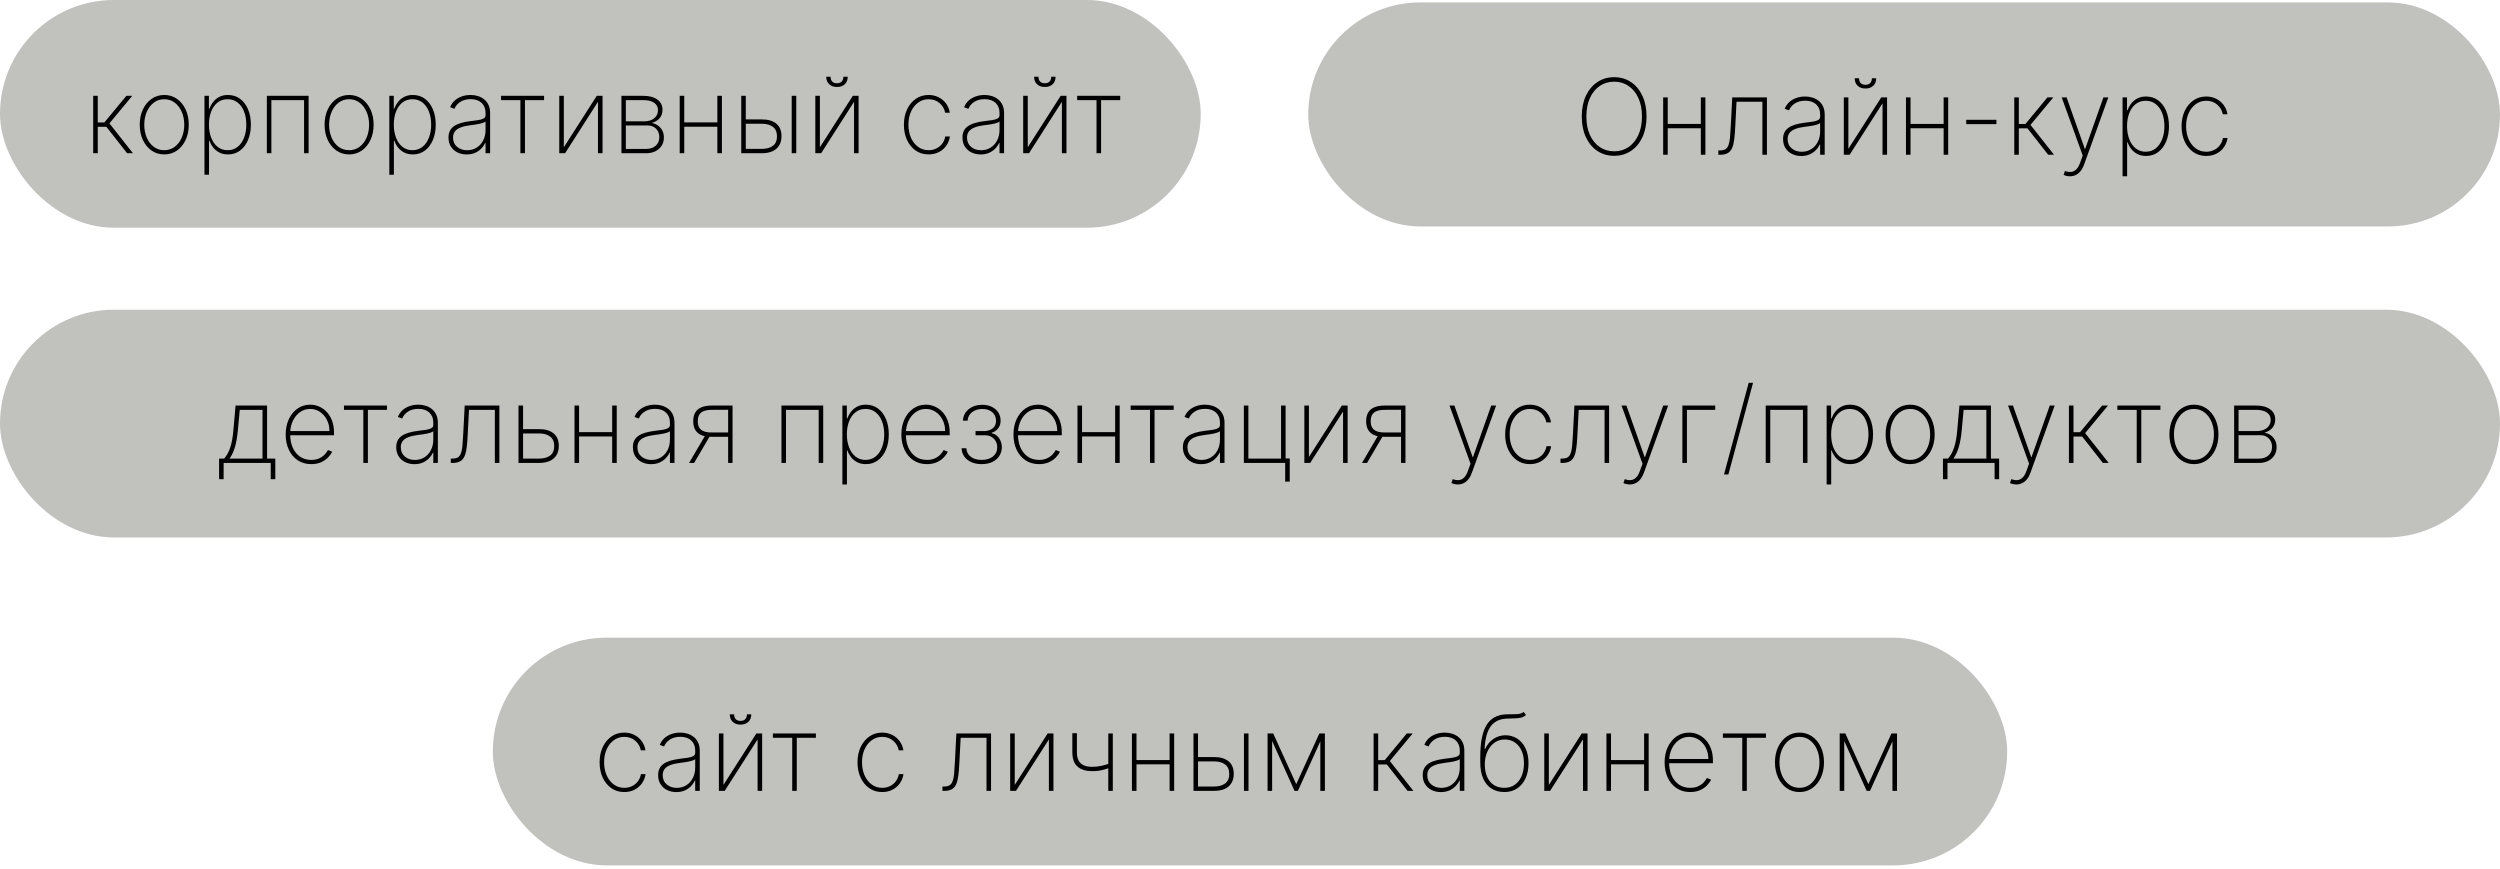
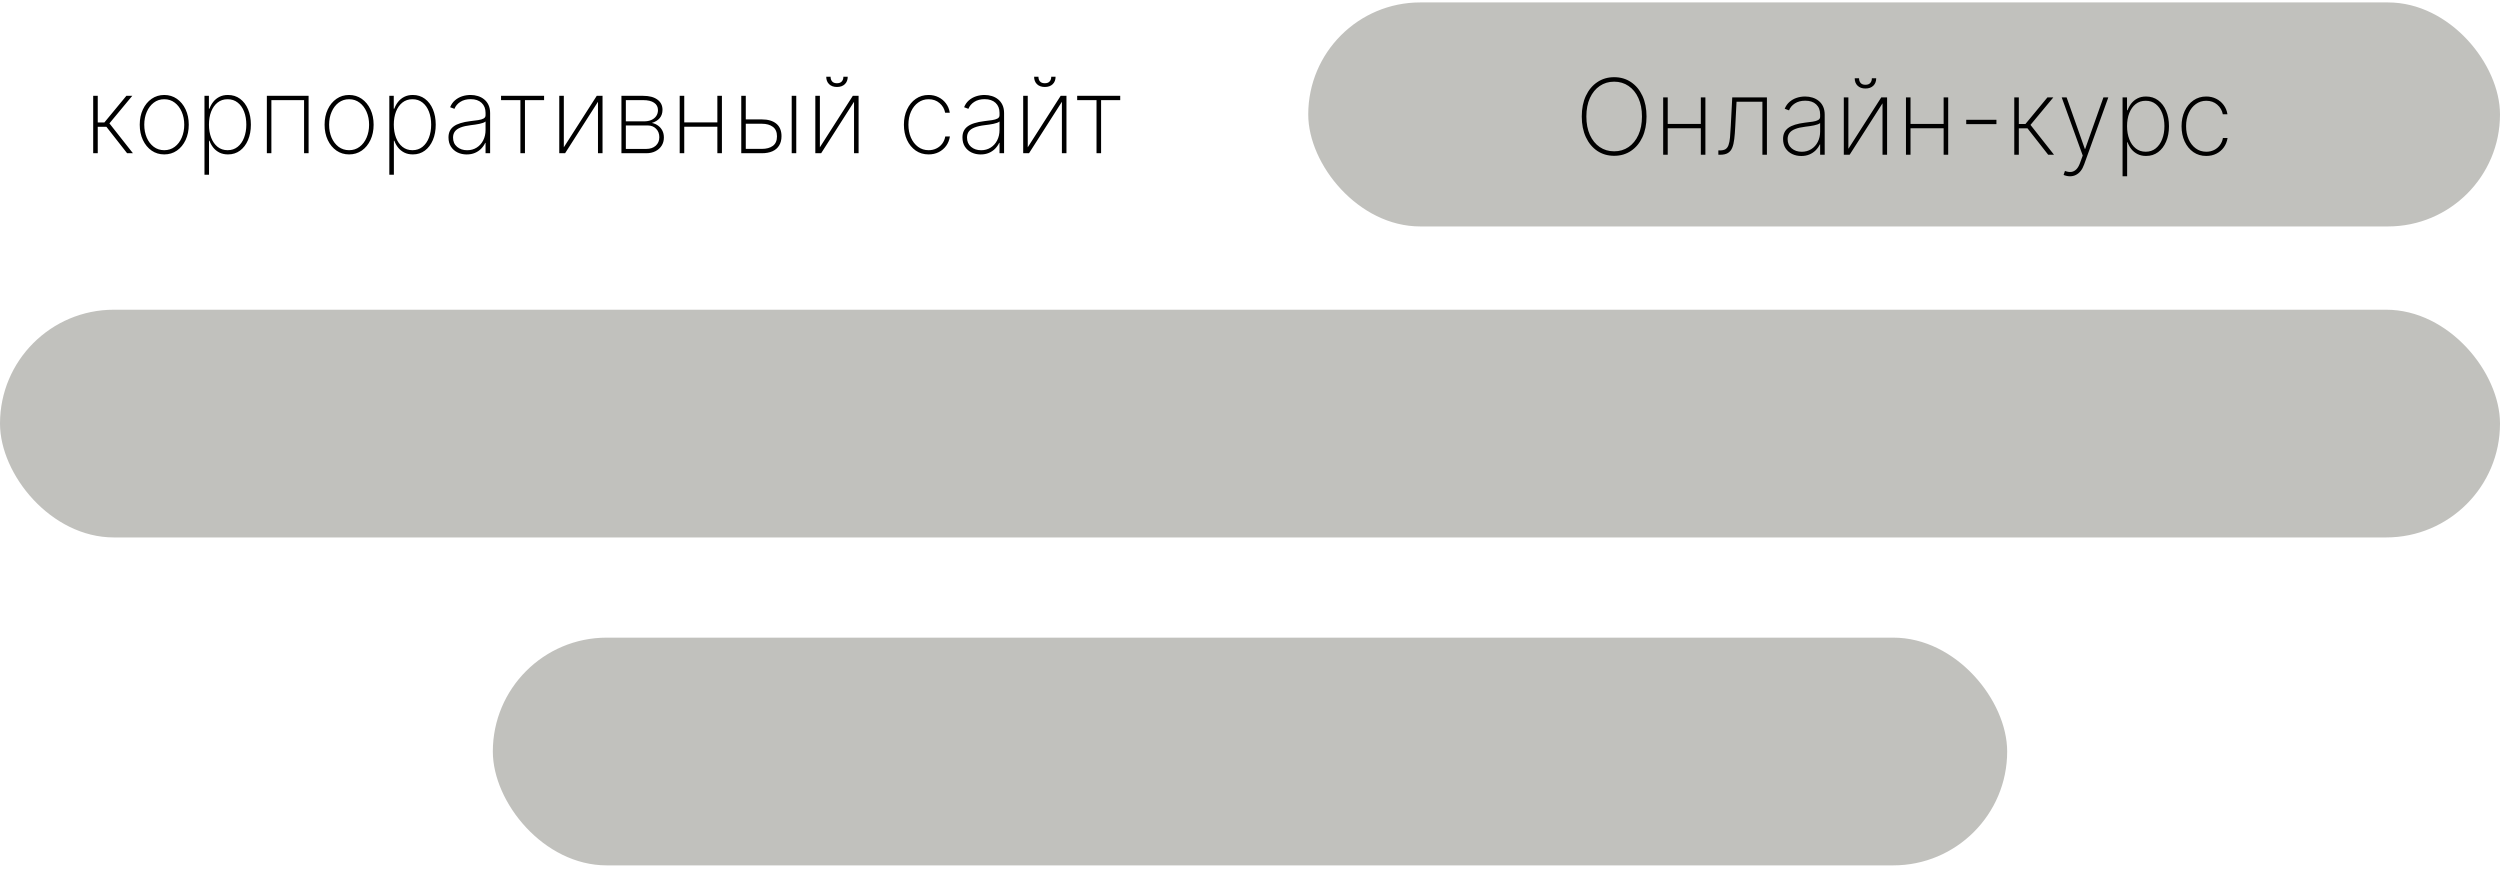
<svg xmlns="http://www.w3.org/2000/svg" width="279" height="97" viewBox="0 0 279 97" fill="none">
  <rect x="146" y="0.271" width="133" height="25" rx="12.5" fill="#C1C1BD" />
  <path d="M183.752 13.001C183.752 13.882 183.599 14.652 183.293 15.311C182.988 15.967 182.562 16.477 182.017 16.841C181.475 17.206 180.85 17.388 180.141 17.388C179.429 17.388 178.801 17.206 178.256 16.841C177.714 16.475 177.29 15.963 176.984 15.307C176.679 14.648 176.526 13.88 176.526 13.001C176.526 12.12 176.679 11.351 176.984 10.695C177.293 10.039 177.718 9.529 178.26 9.165C178.802 8.798 179.429 8.614 180.141 8.614C180.85 8.614 181.475 8.796 182.017 9.161C182.562 9.525 182.988 10.036 183.293 10.695C183.599 11.351 183.752 12.12 183.752 13.001ZM183.243 13.001C183.243 12.209 183.11 11.522 182.843 10.941C182.579 10.36 182.213 9.911 181.746 9.594C181.279 9.275 180.744 9.115 180.141 9.115C179.538 9.115 179.003 9.273 178.536 9.59C178.069 9.904 177.702 10.353 177.435 10.937C177.171 11.518 177.039 12.206 177.039 13.001C177.039 13.788 177.169 14.473 177.431 15.057C177.695 15.638 178.06 16.088 178.527 16.408C178.994 16.727 179.532 16.887 180.141 16.887C180.744 16.887 181.279 16.729 181.746 16.412C182.213 16.092 182.579 15.642 182.843 15.061C183.11 14.48 183.243 13.793 183.243 13.001ZM189.976 13.831V14.315H185.977V13.831H189.976ZM186.118 10.866V17.271H185.61V10.866H186.118ZM190.322 10.866V17.271H189.813V10.866H190.322ZM191.768 17.271V16.787H191.934C192.198 16.787 192.407 16.741 192.56 16.65C192.713 16.555 192.827 16.402 192.902 16.191C192.98 15.98 193.035 15.698 193.069 15.345C193.102 14.989 193.131 14.548 193.156 14.023L193.319 10.866H197.188V17.271H196.684V11.35H193.798L193.652 14.156C193.627 14.673 193.591 15.126 193.544 15.515C193.499 15.905 193.423 16.23 193.315 16.491C193.209 16.75 193.049 16.944 192.835 17.075C192.621 17.206 192.332 17.271 191.968 17.271H191.768ZM201.021 17.409C200.652 17.409 200.313 17.335 200.004 17.188C199.698 17.04 199.452 16.825 199.266 16.541C199.083 16.258 198.991 15.913 198.991 15.507C198.991 15.24 199.038 15.005 199.133 14.803C199.227 14.6 199.373 14.424 199.57 14.277C199.768 14.13 200.021 14.009 200.329 13.914C200.638 13.817 201.006 13.742 201.434 13.689C201.76 13.65 202.05 13.613 202.306 13.576C202.562 13.538 202.762 13.478 202.906 13.397C203.054 13.317 203.127 13.194 203.127 13.03V12.763C203.127 12.296 202.98 11.925 202.685 11.65C202.391 11.375 201.985 11.237 201.468 11.237C201.009 11.237 200.623 11.339 200.308 11.542C199.997 11.742 199.779 12 199.654 12.317L199.174 12.138C199.297 11.832 199.473 11.578 199.704 11.375C199.937 11.172 200.204 11.02 200.504 10.92C200.807 10.82 201.124 10.77 201.455 10.77C201.741 10.77 202.014 10.81 202.272 10.891C202.534 10.972 202.766 11.094 202.969 11.258C203.175 11.422 203.337 11.632 203.457 11.888C203.576 12.141 203.636 12.444 203.636 12.797V17.271H203.127V16.116H203.09C202.979 16.355 202.826 16.573 202.631 16.771C202.439 16.965 202.207 17.121 201.935 17.238C201.665 17.352 201.361 17.409 201.021 17.409ZM201.072 16.937C201.472 16.937 201.826 16.84 202.135 16.645C202.446 16.448 202.689 16.178 202.865 15.837C203.04 15.495 203.127 15.107 203.127 14.673V13.731C203.063 13.786 202.97 13.836 202.848 13.881C202.728 13.923 202.592 13.96 202.439 13.993C202.289 14.024 202.131 14.052 201.964 14.077C201.8 14.099 201.64 14.12 201.484 14.139C201.017 14.195 200.636 14.281 200.342 14.398C200.05 14.512 199.836 14.662 199.7 14.848C199.566 15.035 199.499 15.26 199.499 15.524C199.499 15.96 199.65 16.305 199.95 16.558C200.25 16.811 200.624 16.937 201.072 16.937ZM206.278 16.608L209.951 10.866H210.598V17.271H210.089V11.529L206.419 17.271H205.769V10.866H206.278V16.608ZM208.9 8.731H209.384C209.384 9.079 209.277 9.357 209.063 9.565C208.849 9.774 208.556 9.878 208.183 9.878C207.813 9.878 207.522 9.774 207.308 9.565C207.093 9.357 206.986 9.079 206.986 8.731H207.47C207.47 8.951 207.529 9.127 207.645 9.261C207.762 9.394 207.941 9.461 208.183 9.461C208.425 9.461 208.604 9.394 208.721 9.261C208.841 9.127 208.9 8.951 208.9 8.731ZM217.072 13.831V14.315H213.073V13.831H217.072ZM213.215 10.866V17.271H212.706V10.866H213.215ZM217.418 10.866V17.271H216.91V10.866H217.418ZM222.801 13.368V13.852H219.431V13.368H222.801ZM224.793 17.271V10.866H225.301V13.839H226.039L228.496 10.866H229.154L226.602 13.939L229.229 17.271H228.579L226.269 14.323H225.301V17.271H224.793ZM231.015 19.673C230.887 19.673 230.761 19.659 230.636 19.631C230.511 19.603 230.398 19.567 230.298 19.523L230.448 19.076C230.709 19.177 230.946 19.213 231.157 19.185C231.371 19.157 231.56 19.06 231.724 18.893C231.888 18.726 232.027 18.482 232.141 18.159L232.433 17.359L230.085 10.866H230.632L232.666 16.616H232.708L234.743 10.866H235.289L232.587 18.359C232.484 18.648 232.355 18.89 232.199 19.085C232.044 19.279 231.866 19.425 231.666 19.523C231.468 19.623 231.251 19.673 231.015 19.673ZM236.879 19.673V10.866H237.375V12.296H237.438C237.538 12.021 237.678 11.768 237.859 11.537C238.042 11.307 238.269 11.122 238.539 10.983C238.811 10.841 239.131 10.77 239.498 10.77C240.015 10.77 240.465 10.912 240.849 11.195C241.232 11.479 241.53 11.871 241.741 12.371C241.952 12.869 242.058 13.44 242.058 14.085C242.058 14.73 241.951 15.303 241.737 15.803C241.526 16.301 241.228 16.693 240.844 16.979C240.464 17.263 240.017 17.404 239.506 17.404C239.142 17.404 238.822 17.335 238.547 17.196C238.274 17.057 238.045 16.872 237.859 16.641C237.675 16.408 237.535 16.152 237.438 15.874H237.388V19.673H236.879ZM237.379 14.081C237.379 14.626 237.463 15.114 237.63 15.545C237.796 15.973 238.035 16.312 238.347 16.562C238.658 16.809 239.029 16.933 239.46 16.933C239.897 16.933 240.27 16.808 240.582 16.558C240.896 16.305 241.135 15.963 241.299 15.532C241.466 15.101 241.549 14.618 241.549 14.081C241.549 13.544 241.467 13.062 241.303 12.634C241.139 12.206 240.901 11.868 240.59 11.621C240.279 11.371 239.902 11.246 239.46 11.246C239.024 11.246 238.65 11.369 238.338 11.617C238.03 11.861 237.792 12.198 237.625 12.626C237.461 13.051 237.379 13.536 237.379 14.081ZM246.218 17.404C245.674 17.404 245.194 17.261 244.78 16.975C244.366 16.686 244.042 16.291 243.808 15.791C243.577 15.29 243.462 14.723 243.462 14.089C243.462 13.456 243.579 12.889 243.812 12.388C244.046 11.888 244.37 11.493 244.784 11.204C245.198 10.915 245.675 10.77 246.214 10.77C246.62 10.77 246.99 10.854 247.323 11.02C247.66 11.187 247.938 11.419 248.157 11.717C248.38 12.014 248.522 12.359 248.583 12.751H248.066C247.982 12.317 247.774 11.959 247.44 11.675C247.109 11.389 246.702 11.246 246.218 11.246C245.785 11.246 245.398 11.368 245.059 11.613C244.72 11.854 244.453 12.189 244.259 12.617C244.064 13.043 243.967 13.531 243.967 14.081C243.967 14.623 244.061 15.11 244.25 15.54C244.439 15.969 244.703 16.308 245.042 16.558C245.382 16.808 245.774 16.933 246.218 16.933C246.532 16.933 246.819 16.871 247.077 16.746C247.339 16.62 247.557 16.443 247.732 16.212C247.907 15.981 248.023 15.711 248.078 15.403H248.595C248.534 15.798 248.395 16.145 248.178 16.445C247.961 16.746 247.685 16.98 247.348 17.15C247.012 17.32 246.635 17.404 246.218 17.404Z" fill="black" />
  <rect x="55" y="71.161" width="169" height="25.414" rx="12.707" fill="#C1C1BD" />
-   <path d="M69.671 88.393C69.126 88.393 68.646 88.25 68.232 87.964C67.818 87.675 67.494 87.28 67.261 86.779C67.03 86.279 66.915 85.712 66.915 85.078C66.915 84.444 67.031 83.877 67.265 83.377C67.498 82.876 67.822 82.482 68.236 82.193C68.651 81.903 69.127 81.759 69.667 81.759C70.073 81.759 70.442 81.842 70.776 82.009C71.112 82.176 71.39 82.408 71.61 82.706C71.832 83.003 71.974 83.348 72.035 83.74H71.518C71.435 83.306 71.226 82.947 70.893 82.664C70.562 82.377 70.154 82.234 69.671 82.234C69.237 82.234 68.851 82.357 68.512 82.601C68.172 82.843 67.906 83.178 67.711 83.606C67.516 84.031 67.419 84.519 67.419 85.07C67.419 85.612 67.514 86.098 67.703 86.529C67.892 86.957 68.156 87.296 68.495 87.547C68.834 87.797 69.226 87.922 69.671 87.922C69.985 87.922 70.271 87.859 70.53 87.734C70.791 87.609 71.009 87.431 71.184 87.201C71.36 86.97 71.475 86.7 71.531 86.392H72.048C71.987 86.786 71.847 87.134 71.631 87.434C71.414 87.734 71.137 87.969 70.801 88.139C70.465 88.308 70.088 88.393 69.671 88.393ZM75.479 88.397C75.11 88.397 74.77 88.324 74.462 88.176C74.156 88.029 73.91 87.814 73.724 87.53C73.54 87.246 73.449 86.902 73.449 86.496C73.449 86.229 73.496 85.994 73.591 85.791C73.685 85.588 73.831 85.413 74.028 85.266C74.226 85.118 74.479 84.998 74.787 84.903C75.096 84.806 75.464 84.731 75.892 84.678C76.218 84.639 76.508 84.601 76.764 84.565C77.019 84.526 77.22 84.467 77.364 84.386C77.511 84.305 77.585 84.183 77.585 84.019V83.752C77.585 83.285 77.438 82.914 77.143 82.639C76.849 82.364 76.443 82.226 75.926 82.226C75.467 82.226 75.081 82.328 74.766 82.53C74.455 82.731 74.237 82.989 74.112 83.306L73.632 83.127C73.754 82.821 73.931 82.567 74.162 82.364C74.395 82.161 74.662 82.009 74.962 81.909C75.265 81.809 75.582 81.759 75.913 81.759C76.199 81.759 76.472 81.799 76.73 81.88C76.992 81.96 77.224 82.083 77.427 82.247C77.632 82.411 77.795 82.621 77.915 82.876C78.034 83.129 78.094 83.433 78.094 83.785V88.26H77.585V87.105H77.548C77.436 87.344 77.284 87.562 77.089 87.759C76.897 87.954 76.665 88.11 76.393 88.226C76.123 88.34 75.819 88.397 75.479 88.397ZM75.529 87.926C75.93 87.926 76.284 87.829 76.593 87.634C76.904 87.437 77.147 87.167 77.323 86.825C77.498 86.483 77.585 86.096 77.585 85.662V84.72C77.521 84.775 77.428 84.825 77.306 84.87C77.186 84.911 77.05 84.949 76.897 84.982C76.747 85.013 76.589 85.041 76.422 85.066C76.258 85.088 76.098 85.109 75.942 85.128C75.475 85.184 75.094 85.27 74.8 85.387C74.508 85.501 74.294 85.651 74.158 85.837C74.024 86.023 73.957 86.249 73.957 86.513C73.957 86.949 74.108 87.294 74.408 87.547C74.708 87.8 75.082 87.926 75.529 87.926ZM80.736 87.597L84.409 81.855H85.055V88.26H84.547V82.518L80.877 88.26H80.227V81.855H80.736V87.597ZM83.358 79.72H83.842C83.842 80.067 83.735 80.345 83.521 80.554C83.307 80.762 83.014 80.867 82.641 80.867C82.271 80.867 81.98 80.762 81.766 80.554C81.551 80.345 81.444 80.067 81.444 79.72H81.928C81.928 79.939 81.987 80.116 82.103 80.249C82.22 80.383 82.399 80.45 82.641 80.45C82.883 80.45 83.062 80.383 83.179 80.249C83.299 80.116 83.358 79.939 83.358 79.72ZM86.251 82.339V81.855H91.055V82.339H88.92V88.26H88.411V82.339H86.251ZM98.453 88.393C97.908 88.393 97.429 88.25 97.015 87.964C96.6 87.675 96.276 87.28 96.043 86.779C95.812 86.279 95.697 85.712 95.697 85.078C95.697 84.444 95.814 83.877 96.047 83.377C96.281 82.876 96.605 82.482 97.019 82.193C97.433 81.903 97.91 81.759 98.449 81.759C98.855 81.759 99.225 81.842 99.558 82.009C99.894 82.176 100.173 82.408 100.392 82.706C100.615 83.003 100.756 83.348 100.817 83.74H100.3C100.217 83.306 100.008 82.947 99.675 82.664C99.344 82.377 98.937 82.234 98.453 82.234C98.019 82.234 97.633 82.357 97.294 82.601C96.955 82.843 96.688 83.178 96.493 83.606C96.299 84.031 96.201 84.519 96.201 85.07C96.201 85.612 96.296 86.098 96.485 86.529C96.674 86.957 96.938 87.296 97.277 87.547C97.616 87.797 98.008 87.922 98.453 87.922C98.767 87.922 99.054 87.859 99.312 87.734C99.573 87.609 99.792 87.431 99.967 87.201C100.142 86.97 100.257 86.7 100.313 86.392H100.83C100.769 86.786 100.63 87.134 100.413 87.434C100.196 87.734 99.919 87.969 99.583 88.139C99.247 88.308 98.87 88.393 98.453 88.393ZM105.179 88.26V87.776H105.346C105.61 87.776 105.818 87.73 105.971 87.638C106.124 87.544 106.238 87.391 106.313 87.18C106.391 86.969 106.447 86.686 106.48 86.333C106.513 85.978 106.543 85.537 106.568 85.011L106.73 81.855H110.6V88.26H110.095V82.339H107.21L107.064 85.145C107.039 85.662 107.003 86.115 106.955 86.504C106.911 86.893 106.835 87.219 106.726 87.48C106.62 87.739 106.461 87.933 106.247 88.064C106.033 88.194 105.743 88.26 105.379 88.26H105.179ZM113.245 87.597L116.918 81.855H117.565V88.26H117.056V82.518L113.386 88.26H112.736V81.855H113.245V87.597ZM124.189 81.855V88.26H123.685V81.855H124.189ZM124.023 85.137V85.637C123.736 85.734 123.475 85.815 123.239 85.879C123.005 85.943 122.78 85.99 122.563 86.021C122.346 86.048 122.123 86.062 121.892 86.062C121.18 86.059 120.633 85.888 120.249 85.549C119.865 85.207 119.673 84.677 119.673 83.957V81.826H120.182V83.957C120.182 84.34 120.248 84.651 120.378 84.891C120.509 85.127 120.701 85.301 120.954 85.412C121.207 85.523 121.514 85.579 121.875 85.579C122.242 85.579 122.599 85.54 122.947 85.462C123.297 85.381 123.656 85.273 124.023 85.137ZM130.69 84.82V85.303H126.691V84.82H130.69ZM126.833 81.855V88.26H126.324V81.855H126.833ZM131.036 81.855V88.26H130.528V81.855H131.036ZM133.579 84.486H135.489C136.181 84.486 136.72 84.644 137.107 84.961C137.493 85.278 137.686 85.744 137.686 86.358C137.686 86.767 137.599 87.113 137.423 87.397C137.251 87.68 137.001 87.896 136.673 88.043C136.345 88.188 135.95 88.26 135.489 88.26H133.195V81.855H133.7V87.776H135.489C136.006 87.776 136.417 87.663 136.723 87.438C137.029 87.21 137.182 86.856 137.182 86.375C137.182 85.897 137.029 85.544 136.723 85.316C136.417 85.085 136.006 84.97 135.489 84.97H133.579V84.486ZM138.824 88.26V81.855H139.333V88.26H138.824ZM144.659 87.513L147.24 81.855H147.745L144.847 88.26H144.471L141.59 81.855H142.091L144.659 87.513ZM141.97 81.855V88.26H141.461V81.855H141.97ZM147.349 88.26V81.855H147.857V88.26H147.349ZM153.295 88.26V81.855H153.804V84.828H154.542L156.998 81.855H157.657L155.105 84.928L157.732 88.26H157.081L154.771 85.312H153.804V88.26H153.295ZM160.806 88.397C160.436 88.397 160.097 88.324 159.788 88.176C159.483 88.029 159.237 87.814 159.05 87.53C158.867 87.246 158.775 86.902 158.775 86.496C158.775 86.229 158.822 85.994 158.917 85.791C159.011 85.588 159.157 85.413 159.355 85.266C159.552 85.118 159.805 84.998 160.114 84.903C160.422 84.806 160.791 84.731 161.219 84.678C161.544 84.639 161.834 84.601 162.09 84.565C162.346 84.526 162.546 84.467 162.691 84.386C162.838 84.305 162.912 84.183 162.912 84.019V83.752C162.912 83.285 162.764 82.914 162.47 82.639C162.175 82.364 161.769 82.226 161.252 82.226C160.793 82.226 160.407 82.328 160.093 82.53C159.781 82.731 159.563 82.989 159.438 83.306L158.959 83.127C159.081 82.821 159.257 82.567 159.488 82.364C159.722 82.161 159.989 82.009 160.289 81.909C160.592 81.809 160.909 81.759 161.239 81.759C161.526 81.759 161.798 81.799 162.057 81.88C162.318 81.96 162.55 82.083 162.753 82.247C162.959 82.411 163.121 82.621 163.241 82.876C163.361 83.129 163.42 83.433 163.42 83.785V88.26H162.912V87.105H162.874C162.763 87.344 162.61 87.562 162.415 87.759C162.224 87.954 161.991 88.11 161.719 88.226C161.449 88.34 161.145 88.397 160.806 88.397ZM160.856 87.926C161.256 87.926 161.611 87.829 161.919 87.634C162.23 87.437 162.474 87.167 162.649 86.825C162.824 86.483 162.912 86.096 162.912 85.662V84.72C162.848 84.775 162.754 84.825 162.632 84.87C162.513 84.911 162.376 84.949 162.224 84.982C162.073 85.013 161.915 85.041 161.748 85.066C161.584 85.088 161.424 85.109 161.269 85.128C160.802 85.184 160.421 85.27 160.126 85.387C159.834 85.501 159.62 85.651 159.484 85.837C159.351 86.023 159.284 86.249 159.284 86.513C159.284 86.949 159.434 87.294 159.734 87.547C160.034 87.8 160.408 87.926 160.856 87.926ZM170.032 79.453L170.303 79.791C170.144 79.947 169.95 80.048 169.719 80.095C169.491 80.142 169.239 80.168 168.964 80.17C168.689 80.173 168.405 80.183 168.113 80.2C167.563 80.227 167.115 80.375 166.771 80.641C166.426 80.908 166.166 81.286 165.991 81.776C165.816 82.265 165.712 82.863 165.678 83.569H165.753C165.965 83.096 166.27 82.726 166.671 82.46C167.071 82.19 167.52 82.055 168.018 82.055C168.498 82.055 168.932 82.179 169.319 82.426C169.708 82.674 170.015 83.031 170.24 83.498C170.468 83.962 170.582 84.522 170.582 85.178C170.582 85.826 170.469 86.39 170.244 86.871C170.022 87.352 169.709 87.726 169.306 87.993C168.903 88.26 168.433 88.393 167.897 88.393C167.346 88.393 166.869 88.267 166.466 88.014C166.063 87.761 165.751 87.39 165.528 86.9C165.309 86.408 165.199 85.805 165.199 85.091V84.428C165.199 82.871 165.428 81.708 165.887 80.938C166.348 80.168 167.074 79.762 168.063 79.72C168.35 79.706 168.615 79.702 168.86 79.707C169.107 79.713 169.33 79.701 169.527 79.67C169.724 79.639 169.893 79.567 170.032 79.453ZM167.897 87.922C168.339 87.922 168.722 87.808 169.047 87.58C169.376 87.352 169.628 87.034 169.806 86.625C169.984 86.214 170.073 85.731 170.073 85.178C170.073 84.628 169.982 84.155 169.798 83.76C169.617 83.363 169.366 83.059 169.043 82.847C168.724 82.633 168.355 82.526 167.938 82.526C167.591 82.526 167.279 82.6 167.004 82.747C166.729 82.895 166.496 83.096 166.304 83.352C166.112 83.608 165.965 83.9 165.862 84.228C165.759 84.556 165.706 84.9 165.703 85.262C165.703 86.098 165.898 86.752 166.287 87.222C166.679 87.689 167.216 87.922 167.897 87.922ZM172.85 87.597L176.524 81.855H177.17V88.26H176.662V82.518L172.992 88.26H172.342V81.855H172.85V87.597ZM183.645 84.82V85.303H179.646V84.82H183.645ZM179.788 81.855V88.26H179.279V81.855H179.788ZM183.991 81.855V88.26H183.482V81.855H183.991ZM188.623 88.393C188.045 88.393 187.541 88.25 187.113 87.964C186.685 87.677 186.354 87.285 186.121 86.788C185.887 86.29 185.771 85.723 185.771 85.087C185.771 84.447 185.887 83.877 186.121 83.377C186.357 82.876 186.681 82.482 187.092 82.193C187.504 81.903 187.974 81.759 188.502 81.759C188.86 81.759 189.2 81.831 189.519 81.976C189.842 82.118 190.125 82.323 190.37 82.593C190.617 82.863 190.811 83.188 190.95 83.569C191.091 83.95 191.162 84.378 191.162 84.853V85.17H186.092V84.707H190.653C190.653 84.243 190.559 83.824 190.37 83.452C190.181 83.079 189.924 82.783 189.599 82.564C189.273 82.344 188.908 82.234 188.502 82.234C188.077 82.234 187.697 82.354 187.363 82.593C187.033 82.829 186.77 83.149 186.575 83.552C186.384 83.955 186.284 84.405 186.275 84.903V85.112C186.275 85.645 186.368 86.125 186.555 86.55C186.744 86.973 187.013 87.308 187.363 87.555C187.714 87.8 188.134 87.922 188.623 87.922C188.973 87.922 189.272 87.864 189.519 87.747C189.769 87.627 189.974 87.483 190.132 87.313C190.291 87.144 190.41 86.98 190.491 86.821L190.954 87.009C190.856 87.223 190.705 87.437 190.499 87.651C190.296 87.862 190.038 88.039 189.724 88.18C189.412 88.322 189.045 88.393 188.623 88.393ZM192.276 82.339V81.855H197.079V82.339H194.944V88.26H194.436V82.339H192.276ZM200.822 88.393C200.293 88.393 199.824 88.251 199.412 87.968C199.001 87.681 198.677 87.288 198.441 86.788C198.204 86.287 198.086 85.718 198.086 85.078C198.086 84.436 198.204 83.866 198.441 83.368C198.677 82.868 199.001 82.475 199.412 82.189C199.824 81.902 200.293 81.759 200.822 81.759C201.35 81.759 201.82 81.902 202.231 82.189C202.642 82.475 202.966 82.868 203.203 83.368C203.439 83.869 203.557 84.439 203.557 85.078C203.557 85.718 203.439 86.287 203.203 86.788C202.966 87.288 202.642 87.681 202.231 87.968C201.82 88.251 201.35 88.393 200.822 88.393ZM200.822 87.922C201.269 87.922 201.66 87.796 201.993 87.543C202.33 87.29 202.59 86.948 202.773 86.517C202.959 86.086 203.053 85.606 203.053 85.078C203.053 84.55 202.959 84.072 202.773 83.644C202.587 83.213 202.327 82.871 201.993 82.618C201.66 82.362 201.269 82.234 200.822 82.234C200.374 82.234 199.984 82.362 199.65 82.618C199.316 82.871 199.056 83.213 198.87 83.644C198.684 84.072 198.591 84.55 198.591 85.078C198.591 85.606 198.683 86.086 198.866 86.517C199.052 86.948 199.312 87.29 199.646 87.543C199.982 87.796 200.374 87.922 200.822 87.922ZM208.508 87.513L211.089 81.855H211.593L208.695 88.26H208.32L205.439 81.855H205.939L208.508 87.513ZM205.818 81.855V88.26H205.309V81.855H205.818ZM211.197 88.26V81.855H211.706V88.26H211.197Z" fill="black" />
-   <rect width="134" height="25.414" rx="12.707" fill="#C1C1BD" />
  <path d="M10.4 17.1V10.695H10.909V13.668H11.647L14.103 10.695H14.761L12.21 13.768L14.836 17.1H14.186L11.876 14.152H10.909V17.1H10.4ZM18.331 17.233C17.803 17.233 17.333 17.091 16.921 16.808C16.51 16.521 16.186 16.128 15.95 15.628C15.714 15.127 15.595 14.557 15.595 13.918C15.595 13.276 15.714 12.706 15.95 12.208C16.186 11.708 16.51 11.315 16.921 11.028C17.333 10.742 17.803 10.599 18.331 10.599C18.859 10.599 19.329 10.742 19.74 11.028C20.152 11.315 20.476 11.708 20.712 12.208C20.948 12.709 21.066 13.279 21.066 13.918C21.066 14.557 20.948 15.127 20.712 15.628C20.476 16.128 20.152 16.521 19.74 16.808C19.329 17.091 18.859 17.233 18.331 17.233ZM18.331 16.762C18.778 16.762 19.169 16.635 19.503 16.382C19.839 16.129 20.099 15.787 20.282 15.357C20.469 14.926 20.562 14.446 20.562 13.918C20.562 13.39 20.469 12.912 20.282 12.484C20.096 12.053 19.836 11.711 19.503 11.458C19.169 11.202 18.778 11.074 18.331 11.074C17.883 11.074 17.493 11.202 17.159 11.458C16.826 11.711 16.566 12.053 16.379 12.484C16.193 12.912 16.1 13.39 16.1 13.918C16.1 14.446 16.192 14.926 16.375 15.357C16.561 15.787 16.821 16.129 17.155 16.382C17.491 16.635 17.883 16.762 18.331 16.762ZM22.819 19.501V10.695H23.315V12.125H23.377C23.477 11.85 23.618 11.597 23.799 11.366C23.982 11.135 24.209 10.95 24.478 10.812C24.751 10.67 25.07 10.599 25.437 10.599C25.954 10.599 26.405 10.741 26.788 11.024C27.172 11.308 27.469 11.7 27.681 12.2C27.892 12.698 27.998 13.269 27.998 13.914C27.998 14.559 27.89 15.131 27.677 15.632C27.465 16.129 27.168 16.521 26.784 16.808C26.403 17.091 25.957 17.233 25.446 17.233C25.081 17.233 24.762 17.163 24.486 17.025C24.214 16.886 23.985 16.701 23.799 16.47C23.615 16.236 23.475 15.981 23.377 15.703H23.327V19.501H22.819ZM23.319 13.91C23.319 14.454 23.402 14.942 23.569 15.373C23.736 15.801 23.975 16.14 24.286 16.391C24.598 16.638 24.969 16.762 25.4 16.762C25.836 16.762 26.21 16.637 26.521 16.387C26.836 16.134 27.075 15.792 27.239 15.361C27.405 14.93 27.489 14.446 27.489 13.91C27.489 13.373 27.407 12.891 27.243 12.463C27.079 12.035 26.841 11.697 26.53 11.45C26.218 11.199 25.842 11.074 25.4 11.074C24.963 11.074 24.589 11.198 24.278 11.445C23.97 11.69 23.732 12.026 23.565 12.454C23.401 12.88 23.319 13.365 23.319 13.91ZM29.781 17.1V10.695H34.439V17.1H33.934V11.178H30.286V17.1H29.781ZM38.96 17.233C38.432 17.233 37.962 17.091 37.551 16.808C37.139 16.521 36.815 16.128 36.579 15.628C36.343 15.127 36.225 14.557 36.225 13.918C36.225 13.276 36.343 12.706 36.579 12.208C36.815 11.708 37.139 11.315 37.551 11.028C37.962 10.742 38.432 10.599 38.96 10.599C39.488 10.599 39.958 10.742 40.37 11.028C40.781 11.315 41.105 11.708 41.341 12.208C41.577 12.709 41.696 13.279 41.696 13.918C41.696 14.557 41.577 15.127 41.341 15.628C41.105 16.128 40.781 16.521 40.37 16.808C39.958 17.091 39.488 17.233 38.96 17.233ZM38.96 16.762C39.408 16.762 39.798 16.635 40.132 16.382C40.468 16.129 40.728 15.787 40.911 15.357C41.098 14.926 41.191 14.446 41.191 13.918C41.191 13.39 41.098 12.912 40.911 12.484C40.725 12.053 40.465 11.711 40.132 11.458C39.798 11.202 39.408 11.074 38.96 11.074C38.513 11.074 38.122 11.202 37.788 11.458C37.455 11.711 37.195 12.053 37.009 12.484C36.822 12.912 36.729 13.39 36.729 13.918C36.729 14.446 36.821 14.926 37.004 15.357C37.191 15.787 37.451 16.129 37.784 16.382C38.12 16.635 38.513 16.762 38.96 16.762ZM43.448 19.501V10.695H43.944V12.125H44.007C44.107 11.85 44.247 11.597 44.428 11.366C44.611 11.135 44.838 10.95 45.107 10.812C45.38 10.67 45.7 10.599 46.066 10.599C46.584 10.599 47.034 10.741 47.417 11.024C47.801 11.308 48.099 11.7 48.31 12.2C48.521 12.698 48.627 13.269 48.627 13.914C48.627 14.559 48.52 15.131 48.306 15.632C48.094 16.129 47.797 16.521 47.413 16.808C47.032 17.091 46.586 17.233 46.075 17.233C45.711 17.233 45.391 17.163 45.116 17.025C44.843 16.886 44.614 16.701 44.428 16.47C44.244 16.236 44.104 15.981 44.007 15.703H43.957V19.501H43.448ZM43.948 13.91C43.948 14.454 44.032 14.942 44.198 15.373C44.365 15.801 44.604 16.14 44.916 16.391C45.227 16.638 45.598 16.762 46.029 16.762C46.465 16.762 46.839 16.637 47.151 16.387C47.465 16.134 47.704 15.792 47.868 15.361C48.035 14.93 48.118 14.446 48.118 13.91C48.118 13.373 48.036 12.891 47.872 12.463C47.708 12.035 47.47 11.697 47.159 11.45C46.848 11.199 46.471 11.074 46.029 11.074C45.593 11.074 45.219 11.198 44.907 11.445C44.599 11.69 44.361 12.026 44.194 12.454C44.03 12.88 43.948 13.365 43.948 13.91ZM52.083 17.237C51.713 17.237 51.374 17.163 51.065 17.016C50.759 16.869 50.513 16.653 50.327 16.37C50.144 16.086 50.052 15.742 50.052 15.336C50.052 15.069 50.099 14.834 50.194 14.631C50.288 14.428 50.434 14.253 50.631 14.106C50.829 13.958 51.082 13.837 51.39 13.743C51.699 13.646 52.067 13.57 52.495 13.518C52.821 13.479 53.111 13.441 53.367 13.405C53.623 13.366 53.823 13.306 53.967 13.226C54.115 13.145 54.188 13.023 54.188 12.859V12.592C54.188 12.125 54.041 11.754 53.746 11.479C53.452 11.204 53.046 11.066 52.529 11.066C52.07 11.066 51.684 11.167 51.37 11.37C51.058 11.57 50.84 11.829 50.715 12.146L50.235 11.966C50.358 11.661 50.534 11.406 50.765 11.204C50.998 11.001 51.265 10.849 51.566 10.749C51.868 10.649 52.185 10.599 52.516 10.599C52.803 10.599 53.075 10.639 53.334 10.72C53.595 10.8 53.827 10.923 54.03 11.087C54.236 11.251 54.398 11.461 54.518 11.716C54.637 11.969 54.697 12.272 54.697 12.625V17.1H54.188V15.945H54.151C54.04 16.184 53.887 16.402 53.692 16.599C53.5 16.794 53.268 16.95 52.996 17.066C52.726 17.18 52.422 17.237 52.083 17.237ZM52.133 16.766C52.533 16.766 52.887 16.669 53.196 16.474C53.507 16.277 53.751 16.007 53.926 15.665C54.101 15.323 54.188 14.935 54.188 14.502V13.559C54.124 13.615 54.031 13.665 53.909 13.71C53.789 13.751 53.653 13.789 53.5 13.822C53.35 13.853 53.192 13.88 53.025 13.905C52.861 13.928 52.701 13.949 52.545 13.968C52.078 14.024 51.697 14.11 51.403 14.227C51.111 14.341 50.897 14.491 50.761 14.677C50.627 14.863 50.56 15.088 50.56 15.352C50.56 15.789 50.711 16.134 51.011 16.387C51.311 16.64 51.685 16.766 52.133 16.766ZM55.917 11.178V10.695H60.72V11.178H58.585V17.1H58.077V11.178H55.917ZM62.923 16.437L66.597 10.695H67.243V17.1H66.734V11.358L63.065 17.1H62.414V10.695H62.923V16.437ZM69.352 17.1V10.695H71.783C72.459 10.695 72.987 10.835 73.368 11.116C73.748 11.394 73.937 11.776 73.935 12.263C73.932 12.635 73.826 12.944 73.618 13.188C73.409 13.43 73.119 13.607 72.746 13.718C73.005 13.771 73.234 13.869 73.434 14.014C73.637 14.159 73.797 14.343 73.914 14.569C74.031 14.791 74.089 15.051 74.089 15.348C74.089 15.687 74.007 15.989 73.843 16.253C73.679 16.514 73.448 16.721 73.151 16.874C72.856 17.025 72.511 17.1 72.117 17.1H69.352ZM69.844 16.62H72.117C72.558 16.62 72.913 16.5 73.18 16.262C73.447 16.022 73.58 15.706 73.58 15.311C73.58 14.924 73.459 14.61 73.217 14.368C72.978 14.124 72.667 14.001 72.283 14.001H69.844V16.62ZM69.844 13.543H71.871C72.185 13.543 72.459 13.491 72.692 13.389C72.928 13.283 73.11 13.136 73.238 12.946C73.366 12.755 73.43 12.534 73.43 12.283C73.427 11.93 73.283 11.658 72.996 11.466C72.713 11.272 72.308 11.174 71.783 11.174H69.844V13.543ZM80.22 13.659V14.143H76.221V13.659H80.22ZM76.362 10.695V17.1H75.854V10.695H76.362ZM80.566 10.695V17.1H80.057V10.695H80.566ZM83.108 13.326H85.018C85.71 13.326 86.249 13.484 86.636 13.801C87.022 14.118 87.216 14.584 87.216 15.198C87.216 15.607 87.128 15.953 86.953 16.236C86.781 16.52 86.53 16.735 86.202 16.883C85.874 17.027 85.48 17.1 85.018 17.1H82.725V10.695H83.229V16.616H85.018C85.535 16.616 85.947 16.503 86.252 16.278C86.558 16.05 86.711 15.696 86.711 15.215C86.711 14.737 86.558 14.384 86.252 14.156C85.947 13.925 85.535 13.81 85.018 13.81H83.108V13.326ZM88.354 17.1V10.695H88.863V17.1H88.354ZM91.499 16.437L95.173 10.695H95.819V17.1H95.31V11.358L91.641 17.1H90.99V10.695H91.499V16.437ZM94.122 8.56H94.606C94.606 8.907 94.499 9.185 94.284 9.394C94.07 9.602 93.777 9.706 93.405 9.706C93.035 9.706 92.743 9.602 92.529 9.394C92.315 9.185 92.208 8.907 92.208 8.56H92.692C92.692 8.779 92.75 8.956 92.867 9.089C92.983 9.223 93.163 9.29 93.405 9.29C93.647 9.29 93.826 9.223 93.942 9.089C94.062 8.956 94.122 8.779 94.122 8.56ZM103.632 17.233C103.087 17.233 102.608 17.09 102.194 16.804C101.779 16.514 101.456 16.12 101.222 15.619C100.991 15.119 100.876 14.552 100.876 13.918C100.876 13.284 100.993 12.717 101.226 12.217C101.46 11.716 101.784 11.322 102.198 11.033C102.612 10.743 103.089 10.599 103.628 10.599C104.034 10.599 104.404 10.682 104.737 10.849C105.074 11.016 105.352 11.248 105.571 11.545C105.794 11.843 105.935 12.188 105.996 12.579H105.479C105.396 12.146 105.188 11.787 104.854 11.504C104.523 11.217 104.116 11.074 103.632 11.074C103.199 11.074 102.812 11.197 102.473 11.441C102.134 11.683 101.867 12.018 101.672 12.446C101.478 12.871 101.38 13.359 101.38 13.91C101.38 14.452 101.475 14.938 101.664 15.369C101.853 15.797 102.117 16.136 102.456 16.387C102.795 16.637 103.187 16.762 103.632 16.762C103.946 16.762 104.233 16.699 104.491 16.574C104.752 16.449 104.971 16.271 105.146 16.041C105.321 15.81 105.436 15.54 105.492 15.232H106.009C105.948 15.626 105.809 15.974 105.592 16.274C105.375 16.574 105.099 16.809 104.762 16.979C104.426 17.148 104.049 17.233 103.632 17.233ZM109.441 17.237C109.071 17.237 108.732 17.163 108.423 17.016C108.118 16.869 107.872 16.653 107.685 16.37C107.502 16.086 107.41 15.742 107.41 15.336C107.41 15.069 107.457 14.834 107.552 14.631C107.646 14.428 107.792 14.253 107.99 14.106C108.187 13.958 108.44 13.837 108.749 13.743C109.057 13.646 109.425 13.57 109.854 13.518C110.179 13.479 110.469 13.441 110.725 13.405C110.981 13.366 111.181 13.306 111.326 13.226C111.473 13.145 111.547 13.023 111.547 12.859V12.592C111.547 12.125 111.399 11.754 111.105 11.479C110.81 11.204 110.404 11.066 109.887 11.066C109.428 11.066 109.042 11.167 108.728 11.37C108.416 11.57 108.198 11.829 108.073 12.146L107.594 11.966C107.716 11.661 107.892 11.406 108.123 11.204C108.357 11.001 108.623 10.849 108.924 10.749C109.227 10.649 109.544 10.599 109.874 10.599C110.161 10.599 110.433 10.639 110.692 10.72C110.953 10.8 111.185 10.923 111.388 11.087C111.594 11.251 111.756 11.461 111.876 11.716C111.995 11.969 112.055 12.272 112.055 12.625V17.1H111.547V15.945H111.509C111.398 16.184 111.245 16.402 111.05 16.599C110.859 16.794 110.626 16.95 110.354 17.066C110.084 17.18 109.78 17.237 109.441 17.237ZM109.491 16.766C109.891 16.766 110.246 16.669 110.554 16.474C110.865 16.277 111.109 16.007 111.284 15.665C111.459 15.323 111.547 14.935 111.547 14.502V13.559C111.483 13.615 111.389 13.665 111.267 13.71C111.148 13.751 111.011 13.789 110.859 13.822C110.708 13.853 110.55 13.88 110.383 13.905C110.219 13.928 110.059 13.949 109.904 13.968C109.437 14.024 109.056 14.11 108.761 14.227C108.469 14.341 108.255 14.491 108.119 14.677C107.985 14.863 107.919 15.088 107.919 15.352C107.919 15.789 108.069 16.134 108.369 16.387C108.669 16.64 109.043 16.766 109.491 16.766ZM114.697 16.437L118.37 10.695H119.017V17.1H118.508V11.358L114.839 17.1H114.188V10.695H114.697V16.437ZM117.32 8.56H117.803C117.803 8.907 117.696 9.185 117.482 9.394C117.268 9.602 116.975 9.706 116.602 9.706C116.233 9.706 115.941 9.602 115.727 9.394C115.513 9.185 115.406 8.907 115.406 8.56H115.889C115.889 8.779 115.948 8.956 116.065 9.089C116.181 9.223 116.361 9.29 116.602 9.29C116.844 9.29 117.024 9.223 117.14 9.089C117.26 8.956 117.32 8.779 117.32 8.56ZM120.212 11.178V10.695H125.016V11.178H122.881V17.1H122.372V11.178H120.212Z" fill="black" />
  <rect y="34.564" width="279" height="25.414" rx="12.707" fill="#C1C1BD" />
-   <path d="M24.451 53.477V51.179H25.022C25.167 51.004 25.295 50.817 25.406 50.617C25.517 50.413 25.613 50.19 25.694 49.945C25.777 49.698 25.846 49.421 25.902 49.115C25.96 48.807 26.006 48.462 26.04 48.081L26.29 45.258H29.805V51.179H30.723V53.477H30.214V51.663H24.956V53.477H24.451ZM25.619 51.179H29.296V45.742H26.757L26.54 48.081C26.476 48.757 26.373 49.346 26.232 49.849C26.09 50.352 25.885 50.796 25.619 51.179ZM34.735 51.797C34.157 51.797 33.654 51.653 33.225 51.367C32.797 51.081 32.467 50.689 32.233 50.191C32 49.694 31.883 49.126 31.883 48.49C31.883 47.85 32 47.281 32.233 46.78C32.469 46.28 32.793 45.885 33.205 45.596C33.616 45.307 34.086 45.162 34.614 45.162C34.973 45.162 35.312 45.235 35.631 45.379C35.954 45.521 36.237 45.727 36.482 45.996C36.73 46.266 36.923 46.591 37.062 46.972C37.203 47.353 37.274 47.781 37.274 48.256V48.573H32.204V48.11H36.766C36.766 47.646 36.671 47.228 36.482 46.855C36.293 46.483 36.036 46.187 35.711 45.967C35.385 45.748 35.02 45.638 34.614 45.638C34.189 45.638 33.809 45.757 33.476 45.996C33.145 46.233 32.882 46.552 32.688 46.955C32.496 47.358 32.396 47.809 32.387 48.306V48.515C32.387 49.049 32.48 49.528 32.667 49.953C32.856 50.376 33.125 50.711 33.476 50.958C33.826 51.203 34.246 51.325 34.735 51.325C35.085 51.325 35.384 51.267 35.631 51.15C35.882 51.031 36.086 50.886 36.244 50.717C36.403 50.547 36.522 50.383 36.603 50.224L37.066 50.412C36.968 50.626 36.817 50.84 36.611 51.054C36.408 51.266 36.15 51.442 35.836 51.584C35.524 51.726 35.157 51.797 34.735 51.797ZM38.388 45.742V45.258H43.191V45.742H41.056V51.663H40.548V45.742H38.388ZM46.25 51.801C45.88 51.801 45.541 51.727 45.232 51.58C44.927 51.432 44.681 51.217 44.494 50.933C44.311 50.65 44.219 50.305 44.219 49.899C44.219 49.632 44.266 49.398 44.361 49.194C44.456 48.992 44.601 48.816 44.799 48.669C44.996 48.522 45.249 48.401 45.558 48.306C45.866 48.209 46.235 48.134 46.663 48.081C46.988 48.042 47.278 48.005 47.534 47.969C47.79 47.93 47.99 47.87 48.135 47.789C48.282 47.709 48.356 47.586 48.356 47.422V47.156C48.356 46.688 48.208 46.317 47.914 46.042C47.619 45.767 47.213 45.629 46.696 45.629C46.237 45.629 45.851 45.731 45.537 45.934C45.225 46.134 45.007 46.392 44.882 46.709L44.403 46.53C44.525 46.224 44.702 45.97 44.932 45.767C45.166 45.564 45.433 45.413 45.733 45.312C46.036 45.212 46.353 45.162 46.684 45.162C46.97 45.162 47.242 45.203 47.501 45.283C47.762 45.364 47.994 45.486 48.197 45.65C48.403 45.814 48.566 46.024 48.685 46.28C48.805 46.533 48.864 46.836 48.864 47.189V51.663H48.356V50.508H48.318C48.207 50.747 48.054 50.965 47.859 51.163C47.668 51.357 47.435 51.513 47.163 51.63C46.893 51.744 46.589 51.801 46.25 51.801ZM46.3 51.33C46.7 51.33 47.055 51.232 47.363 51.038C47.675 50.84 47.918 50.571 48.093 50.229C48.268 49.887 48.356 49.499 48.356 49.065V48.123C48.292 48.178 48.199 48.228 48.076 48.273C47.957 48.315 47.821 48.352 47.668 48.386C47.517 48.416 47.359 48.444 47.192 48.469C47.028 48.491 46.868 48.512 46.713 48.532C46.246 48.587 45.865 48.673 45.57 48.79C45.278 48.904 45.064 49.054 44.928 49.24C44.795 49.427 44.728 49.652 44.728 49.916C44.728 50.352 44.878 50.697 45.178 50.95C45.478 51.203 45.852 51.33 46.3 51.33ZM50.309 51.663V51.179H50.476C50.74 51.179 50.949 51.133 51.102 51.042C51.254 50.947 51.368 50.794 51.443 50.583C51.521 50.372 51.577 50.09 51.61 49.737C51.644 49.381 51.673 48.94 51.698 48.415L51.86 45.258H55.73V51.663H55.225V45.742H52.34L52.194 48.548C52.169 49.065 52.133 49.518 52.086 49.908C52.041 50.297 51.965 50.622 51.856 50.883C51.751 51.142 51.591 51.336 51.377 51.467C51.163 51.598 50.873 51.663 50.509 51.663H50.309ZM58.25 47.889H60.164C60.856 47.889 61.395 48.048 61.782 48.365C62.168 48.682 62.361 49.147 62.361 49.762C62.361 50.17 62.273 50.516 62.098 50.8C61.923 51.084 61.672 51.299 61.344 51.446C61.016 51.591 60.622 51.663 60.164 51.663H57.866V45.258H58.375V51.179H60.164C60.681 51.179 61.091 51.067 61.394 50.842C61.7 50.614 61.852 50.259 61.852 49.778C61.852 49.3 61.7 48.947 61.394 48.719C61.091 48.488 60.681 48.373 60.164 48.373H58.25V47.889ZM68.481 48.223V48.707H64.483V48.223H68.481ZM64.624 45.258V51.663H64.116V45.258H64.624ZM68.828 45.258V51.663H68.319V45.258H68.828ZM72.659 51.801C72.289 51.801 71.95 51.727 71.641 51.58C71.335 51.432 71.089 51.217 70.903 50.933C70.719 50.65 70.628 50.305 70.628 49.899C70.628 49.632 70.675 49.398 70.77 49.194C70.864 48.992 71.01 48.816 71.207 48.669C71.405 48.522 71.658 48.401 71.966 48.306C72.275 48.209 72.643 48.134 73.071 48.081C73.397 48.042 73.687 48.005 73.943 47.969C74.199 47.93 74.399 47.87 74.543 47.789C74.691 47.709 74.764 47.586 74.764 47.422V47.156C74.764 46.688 74.617 46.317 74.322 46.042C74.028 45.767 73.622 45.629 73.105 45.629C72.646 45.629 72.26 45.731 71.945 45.934C71.634 46.134 71.416 46.392 71.291 46.709L70.811 46.53C70.934 46.224 71.11 45.97 71.341 45.767C71.574 45.564 71.841 45.413 72.141 45.312C72.445 45.212 72.761 45.162 73.092 45.162C73.379 45.162 73.651 45.203 73.909 45.283C74.171 45.364 74.403 45.486 74.606 45.65C74.812 45.814 74.974 46.024 75.094 46.28C75.213 46.533 75.273 46.836 75.273 47.189V51.663H74.764V50.508H74.727C74.616 50.747 74.463 50.965 74.268 51.163C74.076 51.357 73.844 51.513 73.572 51.63C73.302 51.744 72.998 51.801 72.659 51.801ZM72.709 51.33C73.109 51.33 73.463 51.232 73.772 51.038C74.083 50.84 74.326 50.571 74.502 50.229C74.677 49.887 74.764 49.499 74.764 49.065V48.123C74.7 48.178 74.607 48.228 74.485 48.273C74.365 48.315 74.229 48.352 74.076 48.386C73.926 48.416 73.768 48.444 73.601 48.469C73.437 48.491 73.277 48.512 73.121 48.532C72.654 48.587 72.273 48.673 71.979 48.79C71.687 48.904 71.473 49.054 71.337 49.24C71.203 49.427 71.136 49.652 71.136 49.916C71.136 50.352 71.287 50.697 71.587 50.95C71.887 51.203 72.261 51.33 72.709 51.33ZM81.259 51.663V45.729L79.437 45.738C78.9 45.738 78.504 45.838 78.248 46.038C77.995 46.238 77.869 46.561 77.869 47.005C77.869 47.445 77.994 47.764 78.244 47.964C78.494 48.165 78.879 48.265 79.399 48.265H81.434V48.748H79.399C78.946 48.748 78.568 48.684 78.265 48.557C77.965 48.426 77.74 48.231 77.589 47.973C77.439 47.714 77.364 47.392 77.364 47.005C77.364 46.616 77.441 46.292 77.594 46.034C77.746 45.775 77.976 45.582 78.281 45.454C78.59 45.324 78.975 45.258 79.437 45.258H81.751V51.663H81.259ZM76.901 51.663L78.769 48.477H79.332L77.464 51.663H76.901ZM87.212 51.663V45.258H91.87V51.663H91.365V45.742H87.717V51.663H87.212ZM94.01 54.065V45.258H94.506V46.688H94.569C94.669 46.413 94.809 46.16 94.99 45.93C95.174 45.699 95.4 45.514 95.67 45.375C95.942 45.233 96.262 45.162 96.629 45.162C97.146 45.162 97.596 45.304 97.98 45.588C98.364 45.871 98.661 46.263 98.872 46.764C99.084 47.261 99.189 47.832 99.189 48.477C99.189 49.122 99.082 49.695 98.868 50.195C98.657 50.693 98.359 51.085 97.976 51.371C97.595 51.655 97.149 51.797 96.637 51.797C96.273 51.797 95.953 51.727 95.678 51.588C95.406 51.449 95.176 51.264 94.99 51.033C94.807 50.8 94.666 50.544 94.569 50.266H94.519V54.065H94.01ZM94.511 48.473C94.511 49.018 94.594 49.506 94.761 49.937C94.927 50.365 95.167 50.704 95.478 50.954C95.789 51.202 96.16 51.325 96.591 51.325C97.028 51.325 97.402 51.2 97.713 50.95C98.027 50.697 98.266 50.355 98.43 49.924C98.597 49.493 98.68 49.01 98.68 48.473C98.68 47.937 98.598 47.454 98.434 47.026C98.27 46.598 98.033 46.26 97.721 46.013C97.41 45.763 97.033 45.638 96.591 45.638C96.155 45.638 95.781 45.761 95.47 46.009C95.161 46.253 94.923 46.59 94.757 47.018C94.593 47.443 94.511 47.928 94.511 48.473ZM103.445 51.797C102.867 51.797 102.364 51.653 101.936 51.367C101.508 51.081 101.177 50.689 100.944 50.191C100.71 49.694 100.593 49.126 100.593 48.49C100.593 47.85 100.71 47.281 100.944 46.78C101.18 46.28 101.504 45.885 101.915 45.596C102.327 45.307 102.796 45.162 103.325 45.162C103.683 45.162 104.022 45.235 104.342 45.379C104.664 45.521 104.948 45.727 105.193 45.996C105.44 46.266 105.633 46.591 105.772 46.972C105.914 47.353 105.985 47.781 105.985 48.256V48.573H100.914V48.11H105.476C105.476 47.646 105.382 47.228 105.193 46.855C105.004 46.483 104.746 46.187 104.421 45.967C104.096 45.748 103.73 45.638 103.325 45.638C102.899 45.638 102.52 45.757 102.186 45.996C101.855 46.233 101.593 46.552 101.398 46.955C101.206 47.358 101.106 47.809 101.098 48.306V48.515C101.098 49.049 101.191 49.528 101.377 49.953C101.566 50.376 101.836 50.711 102.186 50.958C102.536 51.203 102.956 51.325 103.445 51.325C103.796 51.325 104.095 51.267 104.342 51.15C104.592 51.031 104.797 50.886 104.955 50.717C105.113 50.547 105.233 50.383 105.314 50.224L105.776 50.412C105.679 50.626 105.528 50.84 105.322 51.054C105.119 51.266 104.86 51.442 104.546 51.584C104.235 51.726 103.868 51.797 103.445 51.797ZM107.315 50.029H107.845C107.867 50.42 108.03 50.735 108.333 50.971C108.638 51.207 109.043 51.325 109.546 51.325C110.069 51.325 110.49 51.199 110.809 50.946C111.129 50.693 111.289 50.35 111.289 49.916C111.289 49.652 111.231 49.421 111.114 49.224C110.997 49.024 110.841 48.868 110.647 48.757C110.452 48.645 110.238 48.586 110.005 48.577H108.87V48.106H109.984C110.354 48.062 110.641 47.944 110.847 47.752C111.053 47.557 111.156 47.293 111.156 46.959C111.156 46.559 111.017 46.239 110.739 46C110.461 45.761 110.092 45.642 109.634 45.642C109.167 45.642 108.78 45.763 108.474 46.005C108.171 46.246 108.009 46.559 107.986 46.943H107.465C107.479 46.593 107.581 46.285 107.77 46.021C107.961 45.754 108.216 45.547 108.533 45.4C108.852 45.25 109.214 45.175 109.617 45.175C110.031 45.175 110.391 45.253 110.697 45.408C111.005 45.561 111.244 45.771 111.414 46.038C111.584 46.305 111.668 46.608 111.668 46.947C111.668 47.292 111.575 47.579 111.389 47.81C111.206 48.041 110.966 48.202 110.672 48.294V48.356C110.886 48.39 111.078 48.479 111.247 48.623C111.42 48.768 111.554 48.953 111.652 49.178C111.752 49.4 111.802 49.646 111.802 49.916C111.802 50.283 111.707 50.608 111.518 50.892C111.332 51.175 111.071 51.398 110.734 51.559C110.398 51.717 110.003 51.797 109.55 51.797C109.119 51.797 108.737 51.723 108.403 51.575C108.073 51.428 107.811 51.222 107.619 50.958C107.43 50.691 107.329 50.382 107.315 50.029ZM115.956 51.797C115.378 51.797 114.875 51.653 114.447 51.367C114.018 51.081 113.688 50.689 113.454 50.191C113.221 49.694 113.104 49.126 113.104 48.49C113.104 47.85 113.221 47.281 113.454 46.78C113.69 46.28 114.014 45.885 114.426 45.596C114.837 45.307 115.307 45.162 115.835 45.162C116.194 45.162 116.533 45.235 116.853 45.379C117.175 45.521 117.459 45.727 117.703 45.996C117.951 46.266 118.144 46.591 118.283 46.972C118.425 47.353 118.495 47.781 118.495 48.256V48.573H113.425V48.11H117.987C117.987 47.646 117.892 47.228 117.703 46.855C117.514 46.483 117.257 46.187 116.932 45.967C116.607 45.748 116.241 45.638 115.835 45.638C115.41 45.638 115.03 45.757 114.697 45.996C114.366 46.233 114.103 46.552 113.909 46.955C113.717 47.358 113.617 47.809 113.608 48.306V48.515C113.608 49.049 113.702 49.528 113.888 49.953C114.077 50.376 114.346 50.711 114.697 50.958C115.047 51.203 115.467 51.325 115.956 51.325C116.306 51.325 116.605 51.267 116.853 51.15C117.103 51.031 117.307 50.886 117.466 50.717C117.624 50.547 117.744 50.383 117.824 50.224L118.287 50.412C118.19 50.626 118.038 50.84 117.832 51.054C117.63 51.266 117.371 51.442 117.057 51.584C116.746 51.726 116.379 51.797 115.956 51.797ZM124.613 48.223V48.707H120.614V48.223H124.613ZM120.756 45.258V51.663H120.247V45.258H120.756ZM124.959 45.258V51.663H124.45V45.258H124.959ZM126.179 45.742V45.258H130.983V45.742H128.848V51.663H128.339V45.742H126.179ZM134.042 51.801C133.672 51.801 133.333 51.727 133.024 51.58C132.718 51.432 132.472 51.217 132.286 50.933C132.103 50.65 132.011 50.305 132.011 49.899C132.011 49.632 132.058 49.398 132.153 49.194C132.247 48.992 132.393 48.816 132.591 48.669C132.788 48.522 133.041 48.401 133.349 48.306C133.658 48.209 134.026 48.134 134.454 48.081C134.78 48.042 135.07 48.005 135.326 47.969C135.582 47.93 135.782 47.87 135.926 47.789C136.074 47.709 136.147 47.586 136.147 47.422V47.156C136.147 46.688 136 46.317 135.705 46.042C135.411 45.767 135.005 45.629 134.488 45.629C134.029 45.629 133.643 45.731 133.329 45.934C133.017 46.134 132.799 46.392 132.674 46.709L132.194 46.53C132.317 46.224 132.493 45.97 132.724 45.767C132.958 45.564 133.224 45.413 133.525 45.312C133.828 45.212 134.145 45.162 134.475 45.162C134.762 45.162 135.034 45.203 135.293 45.283C135.554 45.364 135.786 45.486 135.989 45.65C136.195 45.814 136.357 46.024 136.477 46.28C136.596 46.533 136.656 46.836 136.656 47.189V51.663H136.147V50.508H136.11C135.999 50.747 135.846 50.965 135.651 51.163C135.459 51.357 135.227 51.513 134.955 51.63C134.685 51.744 134.381 51.801 134.042 51.801ZM134.092 51.33C134.492 51.33 134.846 51.232 135.155 51.038C135.466 50.84 135.71 50.571 135.885 50.229C136.06 49.887 136.147 49.499 136.147 49.065V48.123C136.084 48.178 135.99 48.228 135.868 48.273C135.749 48.315 135.612 48.352 135.459 48.386C135.309 48.416 135.151 48.444 134.984 48.469C134.82 48.491 134.66 48.512 134.505 48.532C134.038 48.587 133.657 48.673 133.362 48.79C133.07 48.904 132.856 49.054 132.72 49.24C132.586 49.427 132.52 49.652 132.52 49.916C132.52 50.352 132.67 50.697 132.97 50.95C133.27 51.203 133.644 51.33 134.092 51.33ZM143.472 45.258V51.167H143.935V53.744H143.426V51.663H138.814V45.258H139.319V51.179H142.967V45.258H143.472ZM146.075 51L149.748 45.258H150.395V51.663H149.886V45.921L146.217 51.663H145.566V45.258H146.075V51ZM156.357 51.663V45.729L154.534 45.738C153.998 45.738 153.602 45.838 153.346 46.038C153.093 46.238 152.966 46.561 152.966 47.005C152.966 47.445 153.092 47.764 153.342 47.964C153.592 48.165 153.977 48.265 154.497 48.265H156.532V48.748H154.497C154.044 48.748 153.666 48.684 153.363 48.557C153.062 48.426 152.837 48.231 152.687 47.973C152.537 47.714 152.462 47.392 152.462 47.005C152.462 46.616 152.538 46.292 152.691 46.034C152.844 45.775 153.074 45.582 153.379 45.454C153.688 45.324 154.073 45.258 154.534 45.258H156.849V51.663H156.357ZM151.999 51.663L153.867 48.477H154.43L152.562 51.663H151.999ZM162.694 54.065C162.566 54.065 162.439 54.051 162.314 54.023C162.189 53.995 162.077 53.959 161.976 53.915L162.127 53.469C162.388 53.569 162.624 53.605 162.835 53.577C163.05 53.549 163.239 53.452 163.403 53.285C163.567 53.118 163.706 52.874 163.82 52.551L164.111 51.751L161.764 45.258H162.31L164.345 51.008H164.387L166.422 45.258H166.968L164.266 52.751C164.163 53.041 164.034 53.282 163.878 53.477C163.722 53.672 163.544 53.818 163.344 53.915C163.147 54.015 162.93 54.065 162.694 54.065ZM170.73 51.797C170.185 51.797 169.706 51.653 169.291 51.367C168.877 51.078 168.553 50.683 168.32 50.183C168.089 49.682 167.974 49.115 167.974 48.481C167.974 47.848 168.091 47.281 168.324 46.78C168.558 46.28 168.881 45.885 169.296 45.596C169.71 45.307 170.187 45.162 170.726 45.162C171.132 45.162 171.501 45.246 171.835 45.413C172.171 45.579 172.449 45.811 172.669 46.109C172.891 46.406 173.033 46.751 173.094 47.143H172.577C172.494 46.709 172.285 46.351 171.952 46.067C171.621 45.781 171.214 45.638 170.73 45.638C170.296 45.638 169.91 45.76 169.571 46.005C169.232 46.246 168.965 46.581 168.77 47.01C168.576 47.435 168.478 47.923 168.478 48.473C168.478 49.015 168.573 49.502 168.762 49.933C168.951 50.361 169.215 50.7 169.554 50.95C169.893 51.2 170.285 51.325 170.73 51.325C171.044 51.325 171.33 51.263 171.589 51.138C171.85 51.013 172.069 50.835 172.244 50.604C172.419 50.373 172.534 50.104 172.59 49.795H173.107C173.046 50.19 172.907 50.537 172.69 50.837C172.473 51.138 172.196 51.373 171.86 51.542C171.524 51.712 171.147 51.797 170.73 51.797ZM174.153 51.663V51.179H174.32C174.584 51.179 174.793 51.133 174.946 51.042C175.099 50.947 175.213 50.794 175.288 50.583C175.365 50.372 175.421 50.09 175.454 49.737C175.488 49.381 175.517 48.94 175.542 48.415L175.705 45.258H179.574V51.663H179.07V45.742H176.184L176.038 48.548C176.013 49.065 175.977 49.518 175.93 49.908C175.885 50.297 175.809 50.622 175.7 50.883C175.595 51.142 175.435 51.336 175.221 51.467C175.007 51.598 174.718 51.663 174.354 51.663H174.153ZM181.89 54.065C181.762 54.065 181.635 54.051 181.51 54.023C181.385 53.995 181.272 53.959 181.172 53.915L181.322 53.469C181.584 53.569 181.82 53.605 182.031 53.577C182.245 53.549 182.434 53.452 182.598 53.285C182.762 53.118 182.901 52.874 183.015 52.551L183.307 51.751L180.96 45.258H181.506L183.541 51.008H183.583L185.617 45.258H186.164L183.462 52.751C183.359 53.041 183.229 53.282 183.074 53.477C182.918 53.672 182.74 53.818 182.54 53.915C182.343 54.015 182.126 54.065 181.89 54.065ZM191.419 45.258V45.742H188.262V51.663H187.753V45.258H191.419ZM195.64 42.723L192.887 52.947H192.4L195.152 42.723H195.64ZM197.055 51.663V45.258H201.713V51.663H201.208V45.742H197.56V51.663H197.055ZM203.853 54.065V45.258H204.349V46.688H204.412C204.512 46.413 204.652 46.16 204.833 45.93C205.017 45.699 205.243 45.514 205.513 45.375C205.785 45.233 206.105 45.162 206.472 45.162C206.989 45.162 207.439 45.304 207.823 45.588C208.206 45.871 208.504 46.263 208.715 46.764C208.926 47.261 209.032 47.832 209.032 48.477C209.032 49.122 208.925 49.695 208.711 50.195C208.5 50.693 208.202 51.085 207.819 51.371C207.438 51.655 206.992 51.797 206.48 51.797C206.116 51.797 205.796 51.727 205.521 51.588C205.249 51.449 205.019 51.264 204.833 51.033C204.65 50.8 204.509 50.544 204.412 50.266H204.362V54.065H203.853ZM204.354 48.473C204.354 49.018 204.437 49.506 204.604 49.937C204.77 50.365 205.01 50.704 205.321 50.954C205.632 51.202 206.003 51.325 206.434 51.325C206.871 51.325 207.245 51.2 207.556 50.95C207.87 50.697 208.109 50.355 208.273 49.924C208.44 49.493 208.523 49.01 208.523 48.473C208.523 47.937 208.441 47.454 208.277 47.026C208.113 46.598 207.876 46.26 207.564 46.013C207.253 45.763 206.876 45.638 206.434 45.638C205.998 45.638 205.624 45.761 205.313 46.009C205.004 46.253 204.766 46.59 204.6 47.018C204.436 47.443 204.354 47.928 204.354 48.473ZM213.172 51.797C212.643 51.797 212.174 51.655 211.762 51.371C211.351 51.085 211.027 50.691 210.791 50.191C210.554 49.691 210.436 49.121 210.436 48.481C210.436 47.839 210.554 47.27 210.791 46.772C211.027 46.272 211.351 45.878 211.762 45.592C212.174 45.306 212.643 45.162 213.172 45.162C213.7 45.162 214.17 45.306 214.581 45.592C214.992 45.878 215.316 46.272 215.553 46.772C215.789 47.272 215.907 47.842 215.907 48.481C215.907 49.121 215.789 49.691 215.553 50.191C215.316 50.691 214.992 51.085 214.581 51.371C214.17 51.655 213.7 51.797 213.172 51.797ZM213.172 51.325C213.619 51.325 214.01 51.199 214.343 50.946C214.68 50.693 214.94 50.351 215.123 49.92C215.309 49.489 215.403 49.01 215.403 48.481C215.403 47.953 215.309 47.475 215.123 47.047C214.937 46.616 214.677 46.274 214.343 46.021C214.01 45.766 213.619 45.638 213.172 45.638C212.724 45.638 212.334 45.766 212 46.021C211.666 46.274 211.406 46.616 211.22 47.047C211.034 47.475 210.941 47.953 210.941 48.481C210.941 49.01 211.033 49.489 211.216 49.92C211.402 50.351 211.662 50.693 211.996 50.946C212.332 51.199 212.724 51.325 213.172 51.325ZM216.834 53.477V51.179H217.405C217.55 51.004 217.678 50.817 217.789 50.617C217.9 50.413 217.996 50.19 218.076 49.945C218.16 49.698 218.229 49.421 218.285 49.115C218.343 48.807 218.389 48.462 218.423 48.081L218.673 45.258H222.188V51.179H223.105V53.477H222.597V51.663H217.338V53.477H216.834ZM218.001 51.179H221.679V45.742H219.14L218.923 48.081C218.859 48.757 218.756 49.346 218.614 49.849C218.473 50.352 218.268 50.796 218.001 51.179ZM225.029 54.065C224.901 54.065 224.774 54.051 224.649 54.023C224.524 53.995 224.411 53.959 224.311 53.915L224.462 53.469C224.723 53.569 224.959 53.605 225.17 53.577C225.384 53.549 225.573 53.452 225.737 53.285C225.902 53.118 226.04 52.874 226.154 52.551L226.446 51.751L224.099 45.258H224.645L226.68 51.008H226.722L228.756 45.258H229.303L226.601 52.751C226.498 53.041 226.369 53.282 226.213 53.477C226.057 53.672 225.879 53.818 225.679 53.915C225.482 54.015 225.265 54.065 225.029 54.065ZM230.892 51.663V45.258H231.401V48.231H232.139L234.595 45.258H235.254L232.702 48.331L235.329 51.663H234.679L232.369 48.715H231.401V51.663H230.892ZM236.298 45.742V45.258H241.101V45.742H238.966V51.663H238.458V45.742H236.298ZM244.844 51.797C244.316 51.797 243.846 51.655 243.434 51.371C243.023 51.085 242.699 50.691 242.463 50.191C242.226 49.691 242.108 49.121 242.108 48.481C242.108 47.839 242.226 47.27 242.463 46.772C242.699 46.272 243.023 45.878 243.434 45.592C243.846 45.306 244.316 45.162 244.844 45.162C245.372 45.162 245.842 45.306 246.253 45.592C246.665 45.878 246.988 46.272 247.225 46.772C247.461 47.272 247.579 47.842 247.579 48.481C247.579 49.121 247.461 49.691 247.225 50.191C246.988 50.691 246.665 51.085 246.253 51.371C245.842 51.655 245.372 51.797 244.844 51.797ZM244.844 51.325C245.291 51.325 245.682 51.199 246.015 50.946C246.352 50.693 246.612 50.351 246.795 49.92C246.981 49.489 247.075 49.01 247.075 48.481C247.075 47.953 246.981 47.475 246.795 47.047C246.609 46.616 246.349 46.274 246.015 46.021C245.682 45.766 245.291 45.638 244.844 45.638C244.396 45.638 244.006 45.766 243.672 46.021C243.338 46.274 243.078 46.616 242.892 47.047C242.706 47.475 242.613 47.953 242.613 48.481C242.613 49.01 242.705 49.489 242.888 49.92C243.074 50.351 243.334 50.693 243.668 50.946C244.004 51.199 244.396 51.325 244.844 51.325ZM249.331 51.663V45.258H251.762C252.438 45.258 252.966 45.399 253.347 45.679C253.728 45.957 253.917 46.34 253.914 46.826C253.911 47.199 253.806 47.507 253.597 47.752C253.389 47.994 253.098 48.17 252.726 48.281C252.984 48.334 253.214 48.433 253.414 48.577C253.617 48.722 253.777 48.907 253.893 49.132C254.01 49.354 254.068 49.614 254.068 49.912C254.068 50.251 253.986 50.553 253.822 50.817C253.658 51.078 253.428 51.285 253.13 51.438C252.836 51.588 252.491 51.663 252.096 51.663H249.331ZM249.823 51.184H252.096C252.538 51.184 252.893 51.064 253.159 50.825C253.426 50.586 253.56 50.269 253.56 49.874C253.56 49.488 253.439 49.174 253.197 48.932C252.958 48.687 252.646 48.565 252.263 48.565H249.823V51.184ZM249.823 48.106H251.85C252.164 48.106 252.438 48.055 252.671 47.952C252.908 47.846 253.09 47.699 253.218 47.51C253.346 47.318 253.41 47.097 253.41 46.847C253.407 46.494 253.262 46.221 252.976 46.03C252.692 45.835 252.288 45.738 251.762 45.738H249.823V48.106Z" fill="black" />
</svg>